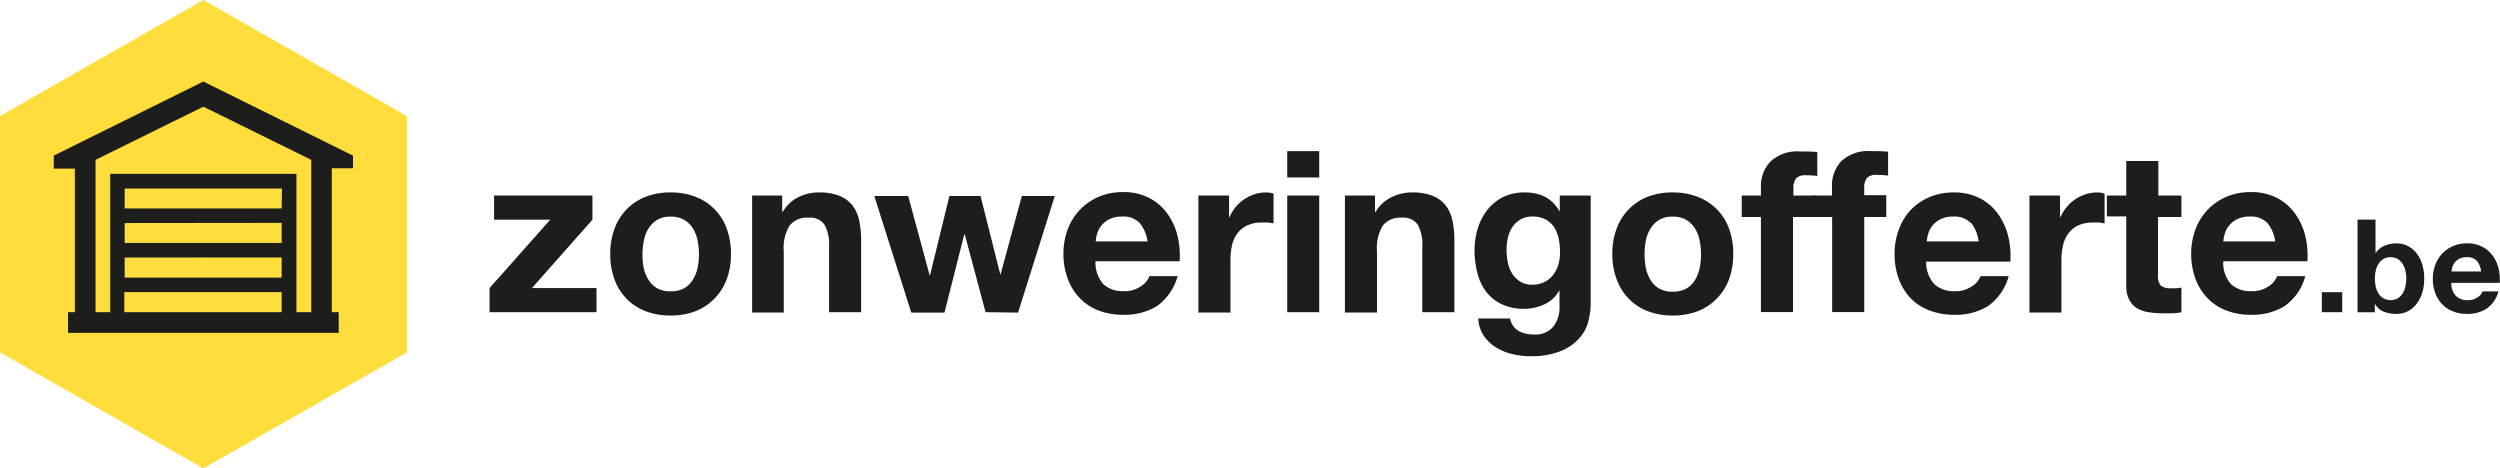
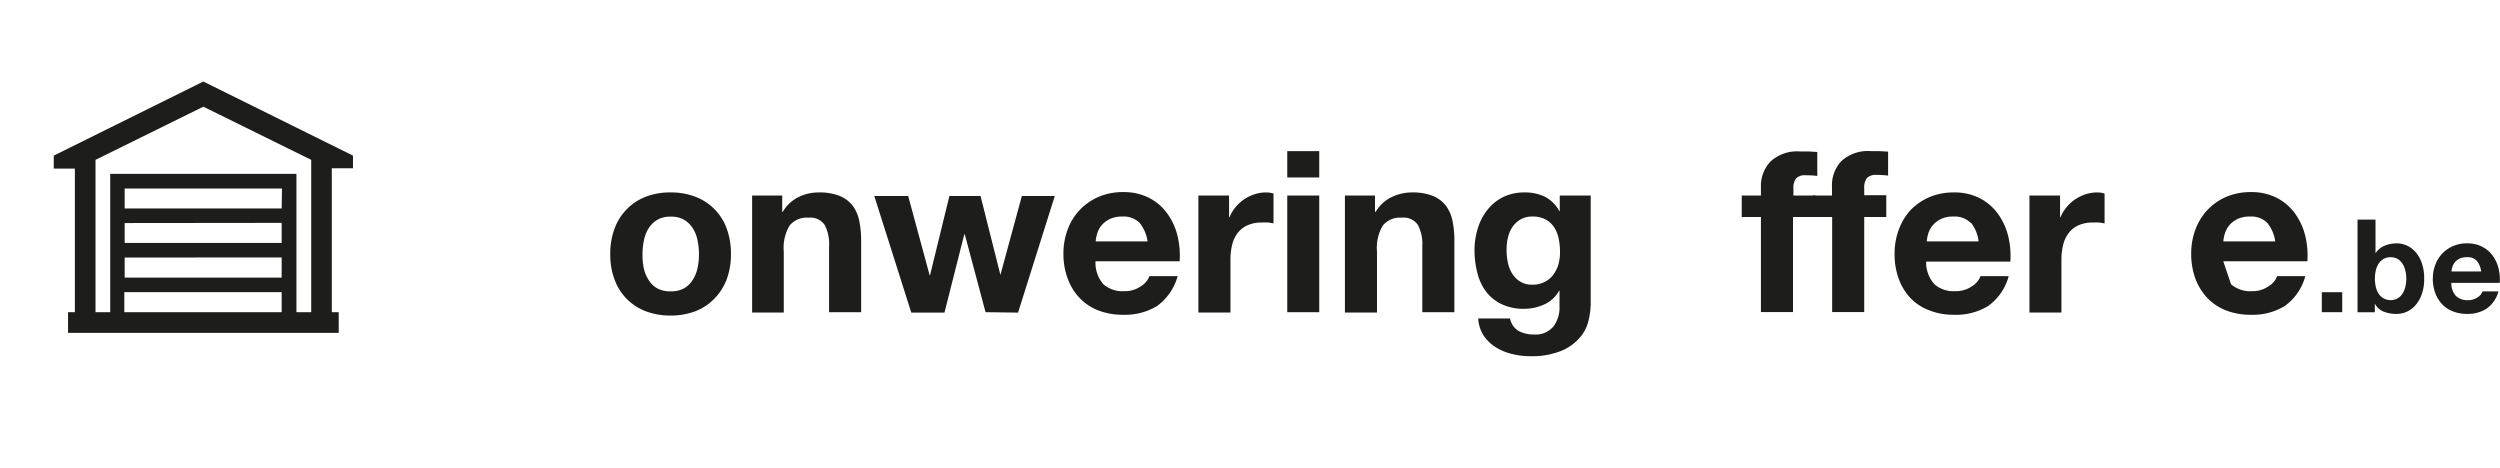
<svg xmlns="http://www.w3.org/2000/svg" viewBox="0 0 289.18 54.18">
  <defs>
    <style>.cls-1{fill:#1d1d1b;}.cls-2{fill:#ffdd3c;}</style>
  </defs>
  <g id="Laag_2" data-name="Laag 2">
    <g id="LOGOS">
-       <path class="cls-1" d="M63.65,25.41h-6.5V22.62H68.53v2.79l-7,7.91H69v2.79H56.63V33.32Z" />
      <path class="cls-1" d="M71.09,26.44a6.21,6.21,0,0,1,3.6-3.68,7.68,7.68,0,0,1,2.87-.5,7.77,7.77,0,0,1,2.88.5,6.17,6.17,0,0,1,3.62,3.68,8.32,8.32,0,0,1,.49,2.94,8.17,8.17,0,0,1-.49,2.92,6.33,6.33,0,0,1-1.41,2.23A6.14,6.14,0,0,1,80.44,36a8,8,0,0,1-2.88.5,7.89,7.89,0,0,1-2.87-.5,6.14,6.14,0,0,1-2.19-1.42,6.33,6.33,0,0,1-1.41-2.23,8.17,8.17,0,0,1-.5-2.92A8.32,8.32,0,0,1,71.09,26.44ZM74.46,31A4.17,4.17,0,0,0,75,32.34a2.84,2.84,0,0,0,1,1,3.12,3.12,0,0,0,1.57.36,3.18,3.18,0,0,0,1.58-.36,2.9,2.9,0,0,0,1-1A4.17,4.17,0,0,0,80.69,31a7.56,7.56,0,0,0,.16-1.58,7.66,7.66,0,0,0-.16-1.59,4,4,0,0,0-.53-1.39,3.06,3.06,0,0,0-1-1,3,3,0,0,0-1.58-.38,2.92,2.92,0,0,0-1.57.38,3,3,0,0,0-1,1,4,4,0,0,0-.53,1.39,7.66,7.66,0,0,0-.16,1.59A7.56,7.56,0,0,0,74.46,31Z" />
      <path class="cls-1" d="M90.48,22.62V24.5h.07a4.29,4.29,0,0,1,1.83-1.71,5.23,5.23,0,0,1,2.3-.53,6.32,6.32,0,0,1,2.44.4,3.66,3.66,0,0,1,1.5,1.12,4.45,4.45,0,0,1,.77,1.75,11.46,11.46,0,0,1,.22,2.28v8.3H95.9V28.49A4.71,4.71,0,0,0,95.38,26a2,2,0,0,0-1.85-.82,2.56,2.56,0,0,0-2.19.9,5,5,0,0,0-.68,3v7.07H87V22.62Z" />
      <path class="cls-1" d="M114,36.11l-2.4-9h-.06l-2.29,9.05h-3.84l-4.28-13.49h3.92l2.48,9.16h.05l2.24-9.16h3.6l2.3,9.13h0l2.48-9.13h3.81l-4.25,13.49Z" />
      <path class="cls-1" d="M127.63,32.88a3.36,3.36,0,0,0,2.4.8,3.25,3.25,0,0,0,1.93-.56,2.39,2.39,0,0,0,1-1.18h3.26a6.31,6.31,0,0,1-2.4,3.47,7.14,7.14,0,0,1-3.92,1,7.68,7.68,0,0,1-2.87-.51,5.92,5.92,0,0,1-2.16-1.45,6.29,6.29,0,0,1-1.37-2.24,8,8,0,0,1-.49-2.87,7.89,7.89,0,0,1,.5-2.82,6.65,6.65,0,0,1,1.41-2.26,6.73,6.73,0,0,1,2.18-1.5,7.06,7.06,0,0,1,2.8-.54,6.44,6.44,0,0,1,3,.66,5.89,5.89,0,0,1,2.1,1.79,7.29,7.29,0,0,1,1.19,2.55,9.67,9.67,0,0,1,.26,3h-9.73A3.77,3.77,0,0,0,127.63,32.88Zm4.19-7.1a2.59,2.59,0,0,0-2-.73,3.25,3.25,0,0,0-1.48.3,2.94,2.94,0,0,0-.94.74,2.74,2.74,0,0,0-.49.94,4.17,4.17,0,0,0-.17.89h6A4.34,4.34,0,0,0,131.82,25.78Z" />
      <path class="cls-1" d="M142.17,22.62v2.51h.05a4.66,4.66,0,0,1,.7-1.17,4.89,4.89,0,0,1,1-.91,5,5,0,0,1,1.23-.59,4.33,4.33,0,0,1,1.35-.2,2.73,2.73,0,0,1,.81.13v3.44c-.17,0-.38-.07-.62-.09a5.85,5.85,0,0,0-.71,0,3.88,3.88,0,0,0-1.72.34,2.9,2.9,0,0,0-1.14.93,3.75,3.75,0,0,0-.61,1.36,7.64,7.64,0,0,0-.18,1.7v6.08h-3.71V22.62Z" />
      <path class="cls-1" d="M148.9,20.53V17.48h3.7v3.05Zm3.7,2.09V36.11h-3.7V22.62Z" />
      <path class="cls-1" d="M159.05,22.62V24.5h.08A4.27,4.27,0,0,1,161,22.79a5.26,5.26,0,0,1,2.3-.53,6.32,6.32,0,0,1,2.44.4,3.66,3.66,0,0,1,1.5,1.12,4.45,4.45,0,0,1,.77,1.75,10.76,10.76,0,0,1,.22,2.28v8.3h-3.71V28.49A4.71,4.71,0,0,0,164,26a2,2,0,0,0-1.85-.82,2.56,2.56,0,0,0-2.19.9,5,5,0,0,0-.68,3v7.07h-3.71V22.62Z" />
      <path class="cls-1" d="M183.74,37.1a4.44,4.44,0,0,1-1,1.95,5.61,5.61,0,0,1-2.11,1.52,9.08,9.08,0,0,1-3.71.63,8.4,8.4,0,0,1-2-.25,6.26,6.26,0,0,1-1.88-.77,4.74,4.74,0,0,1-1.41-1.34,4,4,0,0,1-.64-2h3.68a2.17,2.17,0,0,0,1,1.45,3.67,3.67,0,0,0,1.75.4,2.68,2.68,0,0,0,2.28-.94,3.66,3.66,0,0,0,.69-2.37V33.63h-.05a3.64,3.64,0,0,1-1.71,1.58,5.53,5.53,0,0,1-2.33.51,5.84,5.84,0,0,1-2.61-.54,4.86,4.86,0,0,1-1.8-1.46,5.93,5.93,0,0,1-1-2.16,10.19,10.19,0,0,1-.33-2.63,8.48,8.48,0,0,1,.38-2.51,6.4,6.4,0,0,1,1.11-2.14,5.34,5.34,0,0,1,1.81-1.48,5.5,5.5,0,0,1,2.49-.54,5.23,5.23,0,0,1,2.34.49,4,4,0,0,1,1.68,1.67h.05v-1.8H184V35.25A8.87,8.87,0,0,1,183.74,37.1Zm-5.07-4.49a2.75,2.75,0,0,0,1-.83,3.68,3.68,0,0,0,.59-1.19,4.91,4.91,0,0,0,.19-1.39,7.92,7.92,0,0,0-.15-1.58,4.09,4.09,0,0,0-.52-1.32,2.73,2.73,0,0,0-1-.91,3,3,0,0,0-1.51-.34,2.72,2.72,0,0,0-1.35.31,2.93,2.93,0,0,0-.94.85,3.55,3.55,0,0,0-.54,1.22,5.81,5.81,0,0,0-.17,1.45,7.06,7.06,0,0,0,.14,1.45,3.84,3.84,0,0,0,.49,1.29,2.88,2.88,0,0,0,.93.94,2.57,2.57,0,0,0,1.44.37A2.93,2.93,0,0,0,178.67,32.61Z" />
-       <path class="cls-1" d="M187,26.44a6.21,6.21,0,0,1,3.6-3.68,7.68,7.68,0,0,1,2.87-.5,7.77,7.77,0,0,1,2.88.5A6.17,6.17,0,0,1,200,26.44a8.32,8.32,0,0,1,.49,2.94A8.17,8.17,0,0,1,200,32.3a6.33,6.33,0,0,1-1.41,2.23A6.14,6.14,0,0,1,196.37,36a8,8,0,0,1-2.88.5,7.89,7.89,0,0,1-2.87-.5,6.14,6.14,0,0,1-2.19-1.42A6.33,6.33,0,0,1,187,32.3a8.17,8.17,0,0,1-.5-2.92A8.32,8.32,0,0,1,187,26.44ZM190.38,31a4.42,4.42,0,0,0,.54,1.38,2.84,2.84,0,0,0,1,1,3.12,3.12,0,0,0,1.57.36,3.18,3.18,0,0,0,1.58-.36,2.9,2.9,0,0,0,1-1,4.17,4.17,0,0,0,.53-1.38,7.56,7.56,0,0,0,.16-1.58,7.66,7.66,0,0,0-.16-1.59,4,4,0,0,0-.53-1.39,3.06,3.06,0,0,0-1-1,3,3,0,0,0-1.58-.38,2.92,2.92,0,0,0-1.57.38,3,3,0,0,0-1,1,4.2,4.2,0,0,0-.54,1.39,8.4,8.4,0,0,0-.15,1.59A8.3,8.3,0,0,0,190.38,31Z" />
      <path class="cls-1" d="M201.47,25.1V22.62h2.22v-1a4.07,4.07,0,0,1,1.12-2.95,4.54,4.54,0,0,1,3.4-1.15c.33,0,.66,0,1,0l1,.06v2.77a11.67,11.67,0,0,0-1.35-.08,1.45,1.45,0,0,0-1.09.35,1.8,1.8,0,0,0-.32,1.19v.81H210V25.1H207.4v11h-3.71v-11Z" />
      <path class="cls-1" d="M209.69,25.1V22.62h2.22v-1A4.07,4.07,0,0,1,213,18.63a4.54,4.54,0,0,1,3.4-1.15c.33,0,.66,0,1,0l1,.06v2.77a11.67,11.67,0,0,0-1.35-.08,1.45,1.45,0,0,0-1.09.35,1.8,1.8,0,0,0-.32,1.19v.81h2.55V25.1h-2.55v11h-3.71v-11Z" />
      <path class="cls-1" d="M223.76,32.88a3.33,3.33,0,0,0,2.4.8,3.25,3.25,0,0,0,1.93-.56,2.31,2.31,0,0,0,1-1.18h3.26a6.22,6.22,0,0,1-2.4,3.47,7.1,7.1,0,0,1-3.91,1,7.68,7.68,0,0,1-2.87-.51A5.88,5.88,0,0,1,221,34.49a6.44,6.44,0,0,1-1.37-2.24,8.27,8.27,0,0,1-.48-2.87,7.88,7.88,0,0,1,.49-2.82A6.65,6.65,0,0,1,221,24.3a6.84,6.84,0,0,1,2.18-1.5,7.11,7.11,0,0,1,2.81-.54,6.44,6.44,0,0,1,3,.66,6,6,0,0,1,2.1,1.79,7.47,7.47,0,0,1,1.19,2.55,9.67,9.67,0,0,1,.26,3h-9.74A3.77,3.77,0,0,0,223.76,32.88Zm4.19-7.1a2.61,2.61,0,0,0-2-.73,3.21,3.21,0,0,0-1.47.3,2.84,2.84,0,0,0-.94.74,2.77,2.77,0,0,0-.5.94,4.91,4.91,0,0,0-.17.89h6A4.25,4.25,0,0,0,228,25.78Z" />
      <path class="cls-1" d="M238.29,22.62v2.51h.05a4.69,4.69,0,0,1,.71-1.17,4.44,4.44,0,0,1,1-.91,5.09,5.09,0,0,1,1.22-.59,4.44,4.44,0,0,1,1.36-.2,2.83,2.83,0,0,1,.81.13v3.44c-.18,0-.38-.07-.63-.09a5.69,5.69,0,0,0-.7,0,3.92,3.92,0,0,0-1.73.34,2.94,2.94,0,0,0-1.13.93,3.59,3.59,0,0,0-.61,1.36,7.08,7.08,0,0,0-.19,1.7v6.08h-3.7V22.62Z" />
-       <path class="cls-1" d="M252.33,22.62V25.1h-2.71v6.68a1.8,1.8,0,0,0,.31,1.25,1.8,1.8,0,0,0,1.25.31,5.82,5.82,0,0,0,.6,0,4.54,4.54,0,0,0,.55-.08v2.87a9.79,9.79,0,0,1-1,.11l-1.13,0a10.68,10.68,0,0,1-1.63-.12,3.77,3.77,0,0,1-1.35-.45,2.42,2.42,0,0,1-.93-1,3.39,3.39,0,0,1-.34-1.64v-8h-2.24V22.62h2.24v-4h3.71v4Z" />
-       <path class="cls-1" d="M258.07,32.88a3.36,3.36,0,0,0,2.4.8,3.25,3.25,0,0,0,1.93-.56,2.31,2.31,0,0,0,1-1.18h3.26a6.22,6.22,0,0,1-2.4,3.47,7.1,7.1,0,0,1-3.91,1,7.68,7.68,0,0,1-2.87-.51,6,6,0,0,1-2.17-1.45,6.59,6.59,0,0,1-1.37-2.24,8.27,8.27,0,0,1-.48-2.87,7.89,7.89,0,0,1,.5-2.82,6.54,6.54,0,0,1,3.58-3.76,7.11,7.11,0,0,1,2.81-.54,6.44,6.44,0,0,1,3,.66,6,6,0,0,1,2.1,1.79,7.47,7.47,0,0,1,1.19,2.55,9.67,9.67,0,0,1,.26,3h-9.73A3.72,3.72,0,0,0,258.07,32.88Zm4.19-7.1a2.6,2.6,0,0,0-2-.73,3.22,3.22,0,0,0-1.48.3,2.94,2.94,0,0,0-.94.74,2.74,2.74,0,0,0-.49.94,3.63,3.63,0,0,0-.17.89h6A4.25,4.25,0,0,0,262.26,25.78Z" />
+       <path class="cls-1" d="M258.07,32.88a3.36,3.36,0,0,0,2.4.8,3.25,3.25,0,0,0,1.93-.56,2.31,2.31,0,0,0,1-1.18h3.26a6.22,6.22,0,0,1-2.4,3.47,7.1,7.1,0,0,1-3.91,1,7.68,7.68,0,0,1-2.87-.51,6,6,0,0,1-2.17-1.45,6.59,6.59,0,0,1-1.37-2.24,8.27,8.27,0,0,1-.48-2.87,7.89,7.89,0,0,1,.5-2.82,6.54,6.54,0,0,1,3.58-3.76,7.11,7.11,0,0,1,2.81-.54,6.44,6.44,0,0,1,3,.66,6,6,0,0,1,2.1,1.79,7.47,7.47,0,0,1,1.19,2.55,9.67,9.67,0,0,1,.26,3h-9.73Zm4.19-7.1a2.6,2.6,0,0,0-2-.73,3.22,3.22,0,0,0-1.48.3,2.94,2.94,0,0,0-.94.74,2.74,2.74,0,0,0-.49.94,3.63,3.63,0,0,0-.17.89h6A4.25,4.25,0,0,0,262.26,25.78Z" />
      <path class="cls-1" d="M270.93,33.8v2.31h-2.36V33.8Z" />
      <path class="cls-1" d="M274.78,25.4v3.9h0a2.29,2.29,0,0,1,1.06-.88,3.66,3.66,0,0,1,1.39-.27,2.93,2.93,0,0,1,1.15.24,3,3,0,0,1,1,.73,3.8,3.8,0,0,1,.74,1.27,5.3,5.3,0,0,1,.29,1.84,5.24,5.24,0,0,1-.29,1.83,3.8,3.8,0,0,1-.74,1.27,3,3,0,0,1-1,.74,2.93,2.93,0,0,1-1.15.24,4.09,4.09,0,0,1-1.53-.27,2,2,0,0,1-1-.92h0v1h-2V25.4Zm3.45,5.9a2.5,2.5,0,0,0-.33-.8,1.83,1.83,0,0,0-.56-.55,1.76,1.76,0,0,0-1.63,0,1.76,1.76,0,0,0-.57.55,2.5,2.5,0,0,0-.33.8,4.42,4.42,0,0,0,0,1.87,2.5,2.5,0,0,0,.33.8,1.63,1.63,0,0,0,.57.54,1.69,1.69,0,0,0,1.63,0,1.7,1.7,0,0,0,.56-.54,2.5,2.5,0,0,0,.33-.8,4,4,0,0,0,0-1.87Z" />
      <path class="cls-1" d="M284.1,34.25a1.91,1.91,0,0,0,1.38.47,1.87,1.87,0,0,0,1.11-.33,1.31,1.31,0,0,0,.57-.68H289a3.57,3.57,0,0,1-1.38,2,4.06,4.06,0,0,1-2.25.6,4.33,4.33,0,0,1-1.65-.3,3.34,3.34,0,0,1-1.24-.83,3.68,3.68,0,0,1-.79-1.29,4.61,4.61,0,0,1-.28-1.65,4.52,4.52,0,0,1,.29-1.62,3.86,3.86,0,0,1,.81-1.3,3.82,3.82,0,0,1,1.25-.86,4,4,0,0,1,1.61-.31,3.65,3.65,0,0,1,1.73.38,3.33,3.33,0,0,1,1.2,1A4.15,4.15,0,0,1,289,31a5.44,5.44,0,0,1,.15,1.72h-5.6A2.15,2.15,0,0,0,284.1,34.25Zm2.4-4.08a1.48,1.48,0,0,0-1.16-.42,2,2,0,0,0-.85.17,1.8,1.8,0,0,0-.54.43,1.55,1.55,0,0,0-.28.54,2.17,2.17,0,0,0-.1.51H287A2.42,2.42,0,0,0,286.5,30.17Z" />
-       <polygon class="cls-2" points="23.52 0 0 13.42 0 40.76 23.52 54.18 47.05 40.76 47.05 13.42 23.52 0" />
      <path class="cls-1" d="M38.38,19.46h2.45V18L23.52,9.43,6.22,18v1.5H8.66V36.11H7.87V38.5H39.18V36.11h-.8Zm-24,16.65V33.79h18.2v2.32Zm18.2-12H14.42V21.81h18.2Zm0,1.67v2.32H14.42V25.8Zm0,4v2.33H14.42V29.79ZM36,36.11H34.29v-16H12.75v16h-1.7V18.49l12.47-6.15L36,18.49Z" />
    </g>
  </g>
</svg>